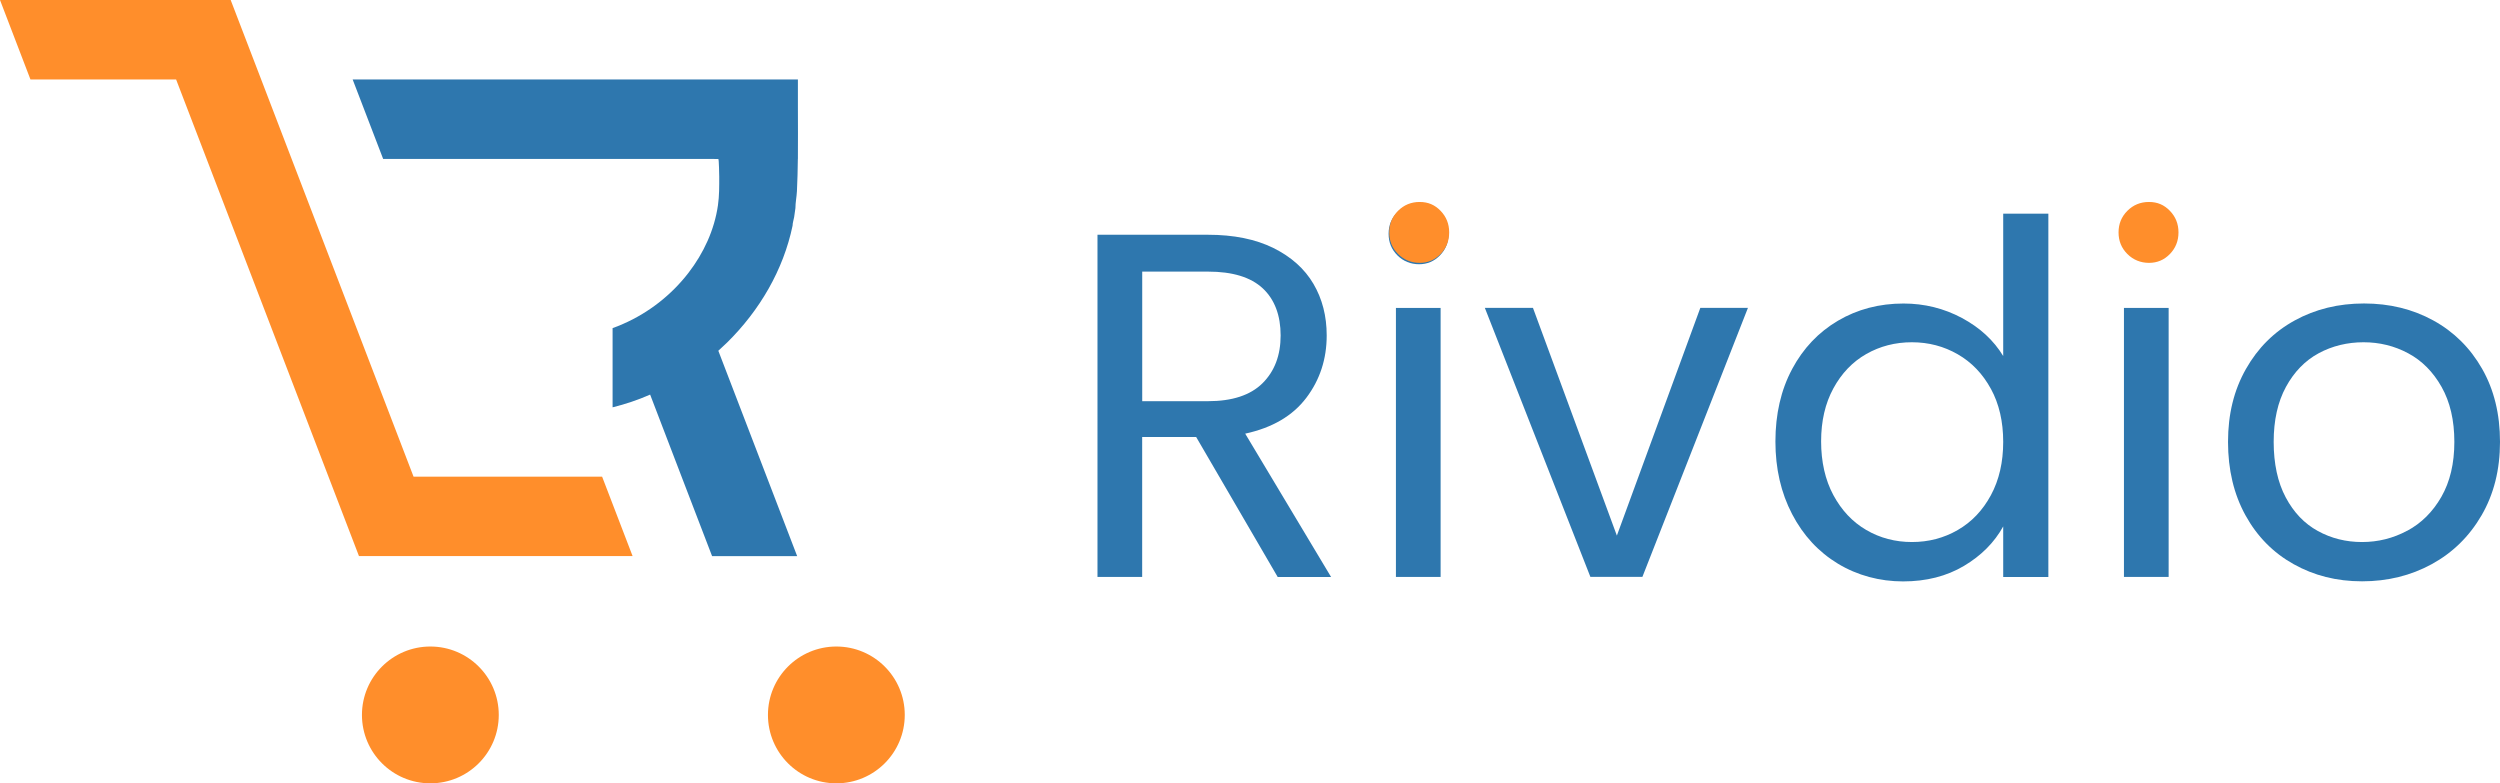
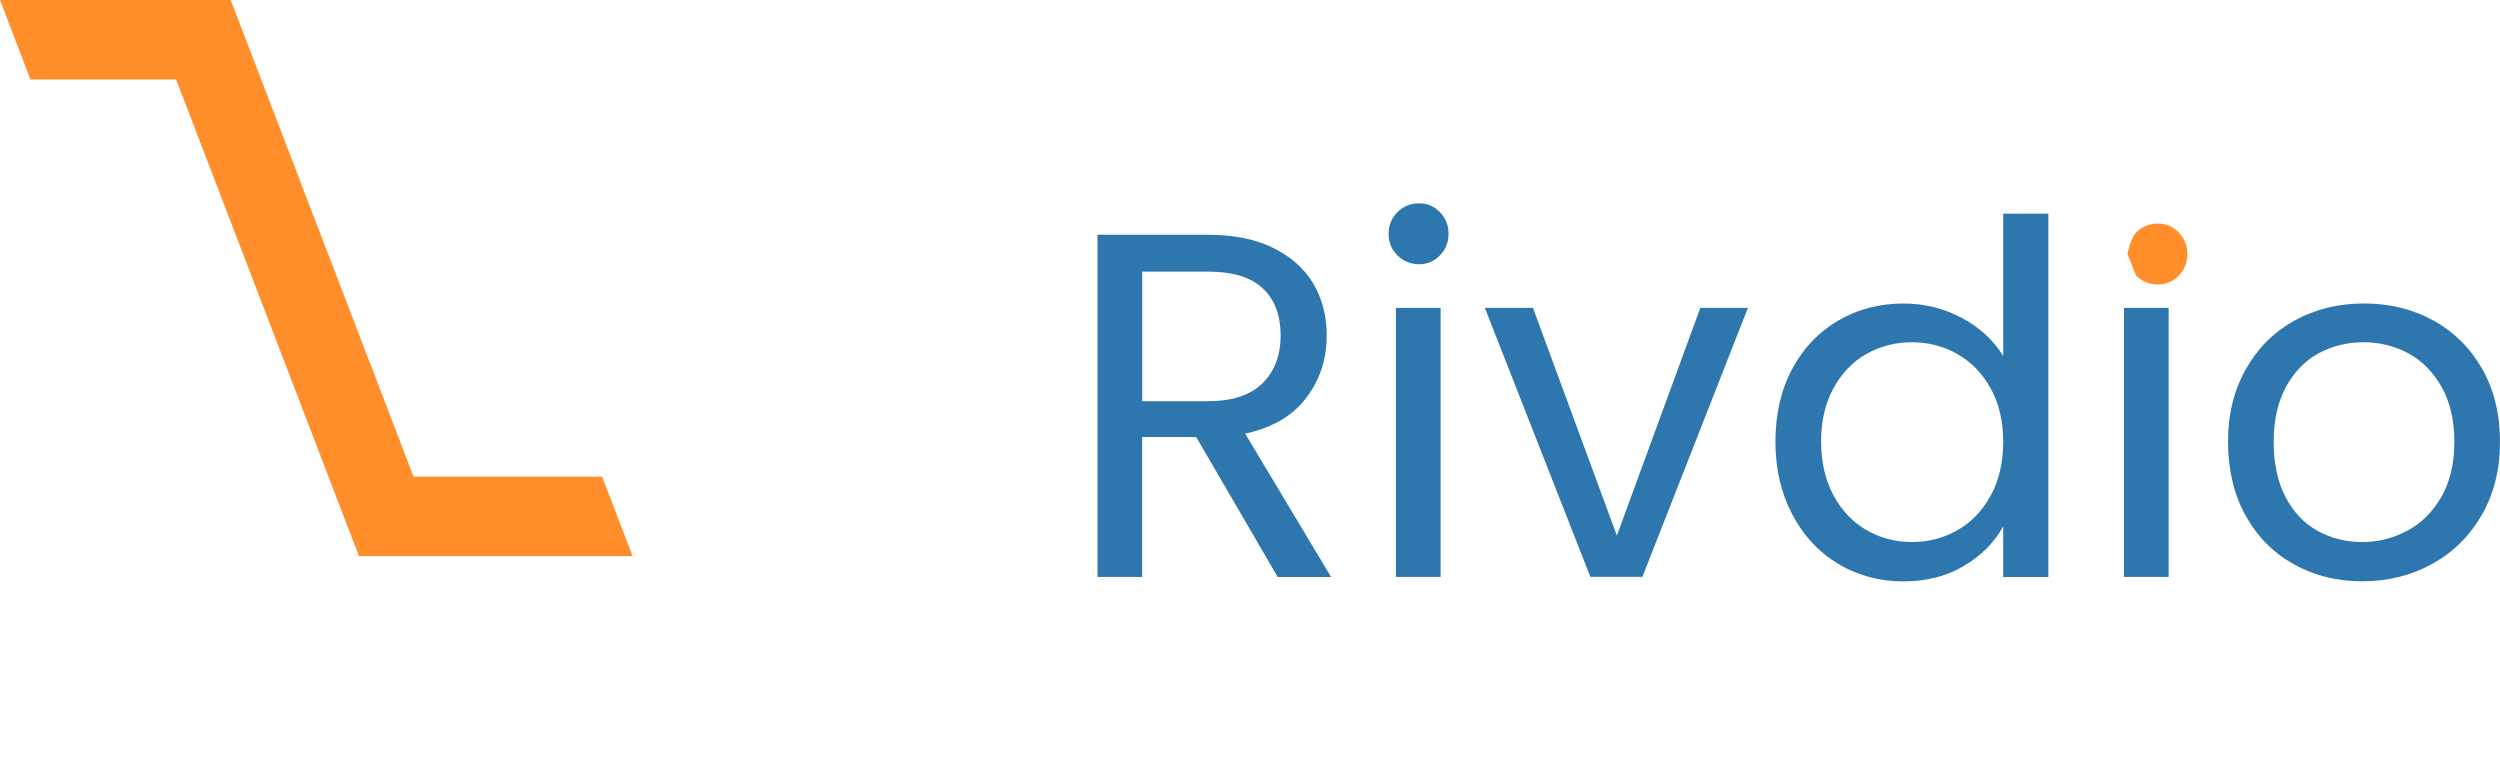
<svg xmlns="http://www.w3.org/2000/svg" viewBox="0 0 546 171.08" data-name="Layer 2" id="Layer_2">
  <defs>
    <style>
      .cls-1 {
        fill: #2e77ae;
      }

      .cls-2 {
        fill: #ff8e2b;
      }
    </style>
  </defs>
  <g data-name="Layer 1" id="Layer_1-2">
    <g>
      <g>
        <polygon points="138.16 121.45 78.4 121.45 71.74 104.1 45.12 34.7 38.46 17.35 6.65 17.35 0 0 50.38 0 57.04 17.35 63.69 34.7 90.32 104.1 131.5 104.1 133.77 110.01 138.16 121.45" class="cls-2" />
-         <path d="m174.25,34.7c-.03,2.35-.08,4.7-.2,7.05-.06,1.22-.33,2.48-.33,3.7-.08.66-.17,1.31-.28,1.97-.1.59-.34,1.27-.34,1.86-1,4.82-2.8,9.46-5.23,13.75-2.45,4.32-5.52,8.28-9.05,11.76-.62.61-1.26,1.21-1.91,1.79,0,0-.02.02-.03.03l.03.07,10.53,27.43,6.66,17.35h-18.58l-6.66-17.35-6.87-17.93c-2.65,1.17-5.4,2.09-8.2,2.78v-17.3c.77-.27,1.53-.57,2.28-.91,5.6-2.44,10.58-6.34,14.29-11.16,3.31-4.29,5.67-9.37,6.44-14.76.3-2.09.28-4.15.28-6.25-.01-.3-.05-3.85-.2-3.85-1.28-.04-2.56-.02-3.83-.02h-69.37s-4.95-12.9-4.95-12.9l-1.71-4.45s97.24,0,97.24,0v6.07c0,3.76.04,7.52,0,11.28Z" class="cls-1" />
-         <circle r="14.94" cy="156.14" cx="93.99" class="cls-2" />
-         <circle r="14.94" cy="156.14" cx="182.66" class="cls-2" />
      </g>
      <g>
        <g>
          <path d="m279.04,126l-17.8-30.56h-11.79v30.56h-9.76V51.27h24.12c5.65,0,10.42.97,14.31,2.9,3.89,1.93,6.81,4.54,8.74,7.83,1.93,3.29,2.89,7.04,2.89,11.26,0,5.15-1.48,9.69-4.45,13.62-2.97,3.93-7.42,6.54-13.35,7.83l18.76,31.31h-11.69Zm-29.59-38.38h14.37c5.29,0,9.26-1.3,11.9-3.91,2.64-2.61,3.97-6.09,3.97-10.45s-1.3-7.86-3.91-10.29c-2.61-2.43-6.59-3.65-11.95-3.65h-14.37v28.3Z" class="cls-1" />
          <path d="m305.2,55.78c-1.29-1.29-1.93-2.86-1.93-4.72s.64-3.43,1.93-4.72,2.86-1.93,4.72-1.93,3.31.64,4.56,1.93c1.25,1.29,1.88,2.86,1.88,4.72s-.63,3.43-1.88,4.72c-1.25,1.29-2.77,1.93-4.56,1.93s-3.43-.64-4.72-1.93Zm9.43,11.47v58.75h-9.76v-58.75h9.76Z" class="cls-1" />
          <path d="m353.12,116.99l18.23-49.75h10.4l-23.05,58.75h-11.36l-23.05-58.75h10.51l18.33,49.75Z" class="cls-1" />
          <path d="m391.4,80.6c2.43-4.54,5.77-8.06,10.02-10.56,4.25-2.5,9.02-3.75,14.31-3.75,4.57,0,8.83,1.06,12.76,3.16,3.93,2.11,6.93,4.88,9.01,8.31v-31.09h9.86v79.34h-9.86v-11.04c-1.93,3.5-4.79,6.38-8.58,8.63-3.79,2.25-8.22,3.38-13.29,3.38s-9.95-1.29-14.21-3.86c-4.25-2.57-7.6-6.18-10.02-10.83-2.43-4.65-3.65-9.93-3.65-15.87s1.21-11.27,3.65-15.81Zm43.42,4.34c-1.79-3.29-4.2-5.81-7.24-7.56-3.04-1.75-6.38-2.63-10.02-2.63s-6.97.86-9.97,2.57-5.4,4.22-7.18,7.5c-1.79,3.29-2.68,7.15-2.68,11.58s.89,8.42,2.68,11.74c1.79,3.32,4.18,5.86,7.18,7.61,3,1.75,6.33,2.63,9.97,2.63s6.99-.87,10.02-2.63c3.04-1.75,5.45-4.29,7.24-7.61,1.79-3.32,2.68-7.2,2.68-11.63s-.89-8.29-2.68-11.58Z" class="cls-1" />
          <path d="m473.63,67.25v58.75h-9.76v-58.75h9.76Z" class="cls-1" />
          <path d="m500.92,123.21c-4.47-2.5-7.97-6.06-10.51-10.67-2.54-4.61-3.81-9.95-3.81-16.03s1.3-11.31,3.91-15.92c2.61-4.61,6.17-8.15,10.67-10.61,4.5-2.47,9.54-3.7,15.12-3.7s10.61,1.23,15.12,3.7c4.5,2.47,8.06,5.99,10.67,10.56,2.61,4.57,3.91,9.9,3.91,15.97s-1.34,11.42-4.02,16.03c-2.68,4.61-6.31,8.17-10.88,10.67-4.57,2.5-9.65,3.75-15.22,3.75s-10.49-1.25-14.96-3.75Zm24.82-7.29c3.07-1.64,5.56-4.11,7.45-7.4,1.89-3.29,2.84-7.29,2.84-12.01s-.93-8.72-2.79-12.01c-1.86-3.29-4.29-5.74-7.29-7.34-3-1.61-6.25-2.41-9.76-2.41s-6.84.8-9.81,2.41c-2.97,1.61-5.34,4.06-7.13,7.34-1.79,3.29-2.68,7.29-2.68,12.01s.87,8.83,2.63,12.12c1.75,3.29,4.09,5.74,7.02,7.34,2.93,1.61,6.15,2.41,9.65,2.41s6.79-.82,9.86-2.47Z" class="cls-1" />
        </g>
-         <path d="m305.34,55.48c-1.29-1.29-1.93-2.86-1.93-4.72s.64-3.43,1.93-4.72,2.86-1.93,4.72-1.93,3.31.64,4.56,1.93c1.25,1.29,1.88,2.86,1.88,4.72s-.63,3.43-1.88,4.72c-1.25,1.29-2.77,1.93-4.56,1.93s-3.43-.64-4.72-1.93Z" class="cls-2" />
-         <path d="m464.62,55.48c-1.29-1.29-1.93-2.86-1.93-4.72s.64-3.43,1.93-4.72,2.86-1.93,4.72-1.93,3.31.64,4.56,1.93c1.25,1.29,1.88,2.86,1.88,4.72s-.63,3.43-1.88,4.72c-1.25,1.29-2.77,1.93-4.56,1.93s-3.43-.64-4.72-1.93Z" class="cls-2" />
+         <path d="m464.62,55.48s.64-3.43,1.93-4.72,2.86-1.93,4.72-1.93,3.31.64,4.56,1.93c1.25,1.29,1.88,2.86,1.88,4.72s-.63,3.43-1.88,4.72c-1.25,1.29-2.77,1.93-4.56,1.93s-3.43-.64-4.72-1.93Z" class="cls-2" />
      </g>
    </g>
  </g>
</svg>